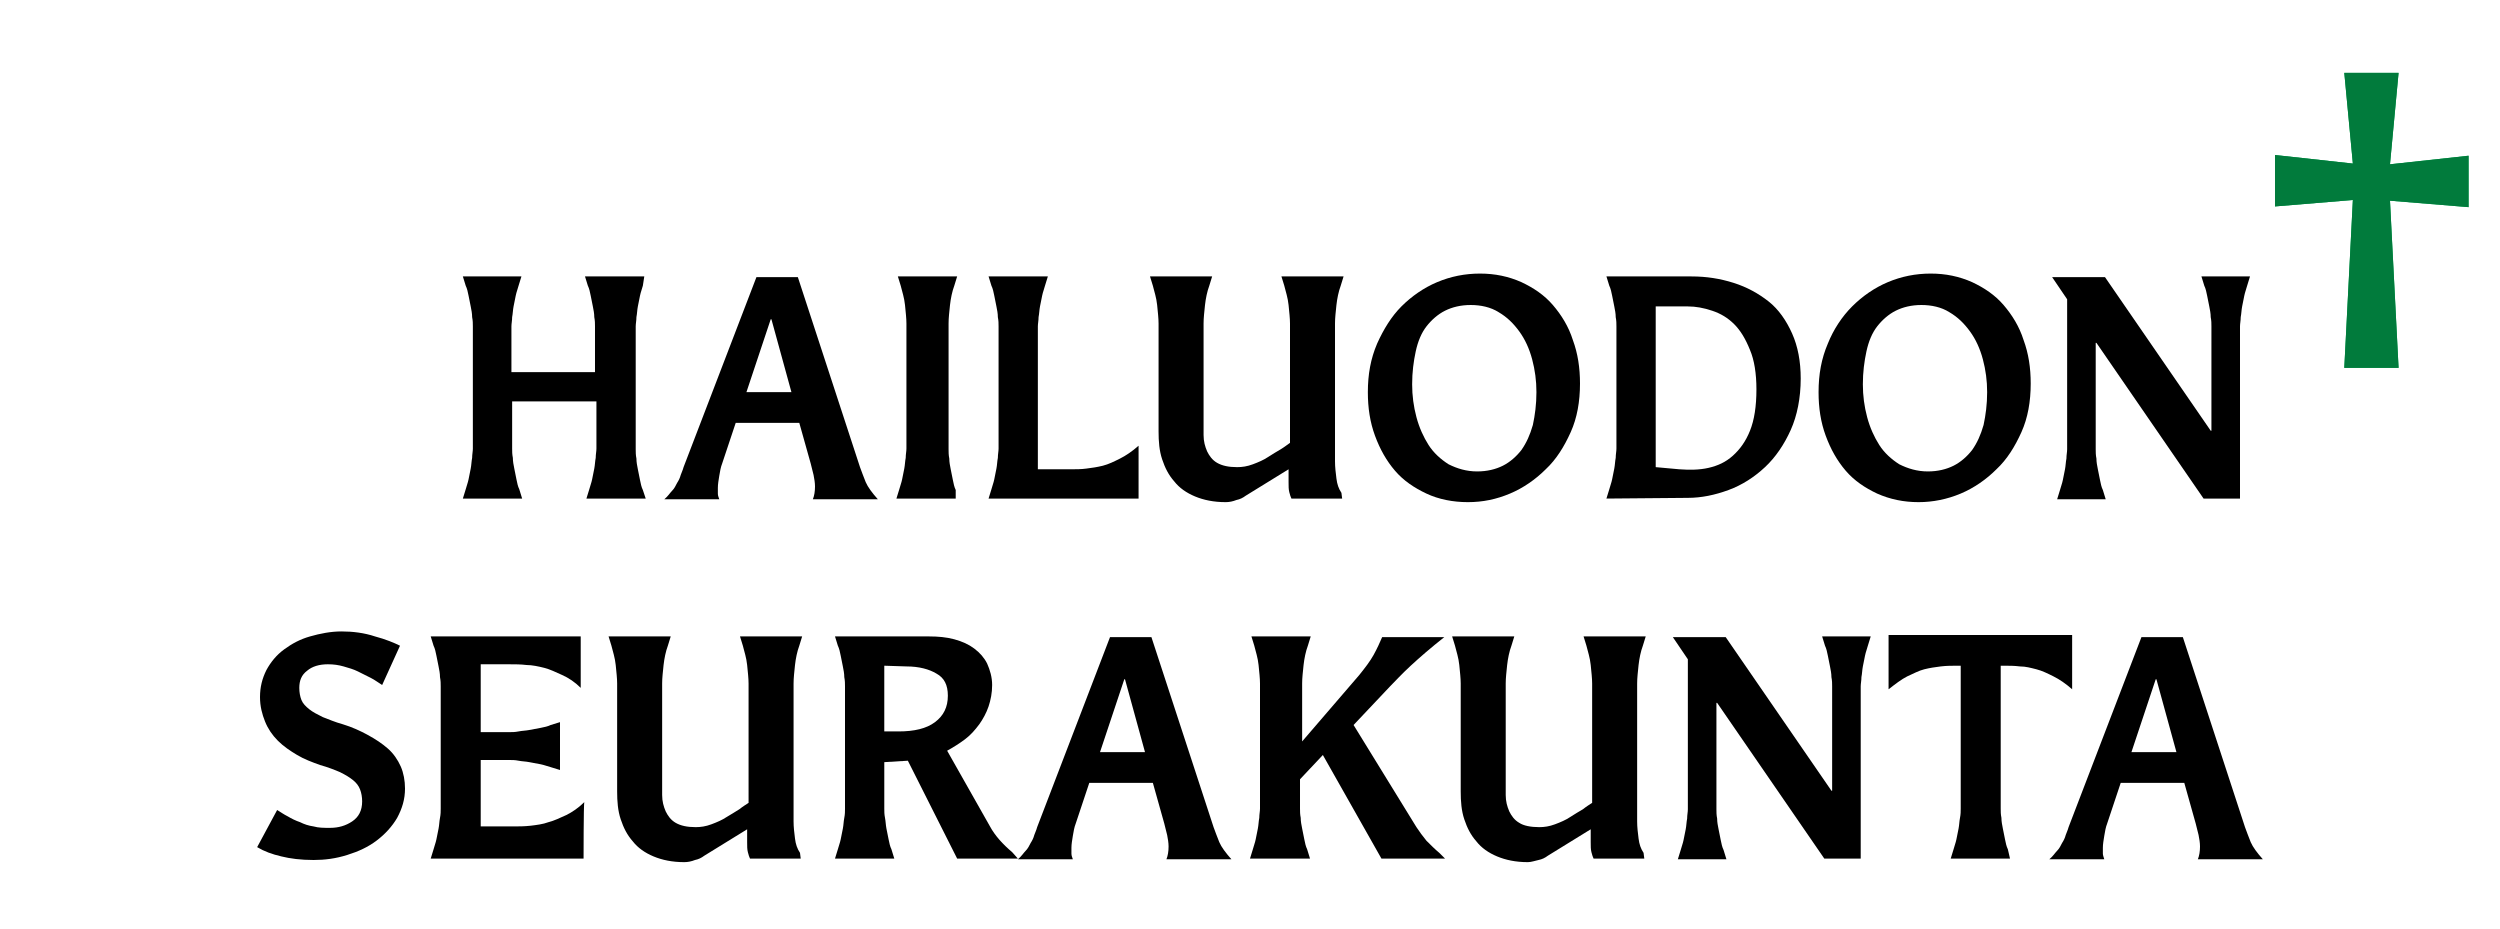
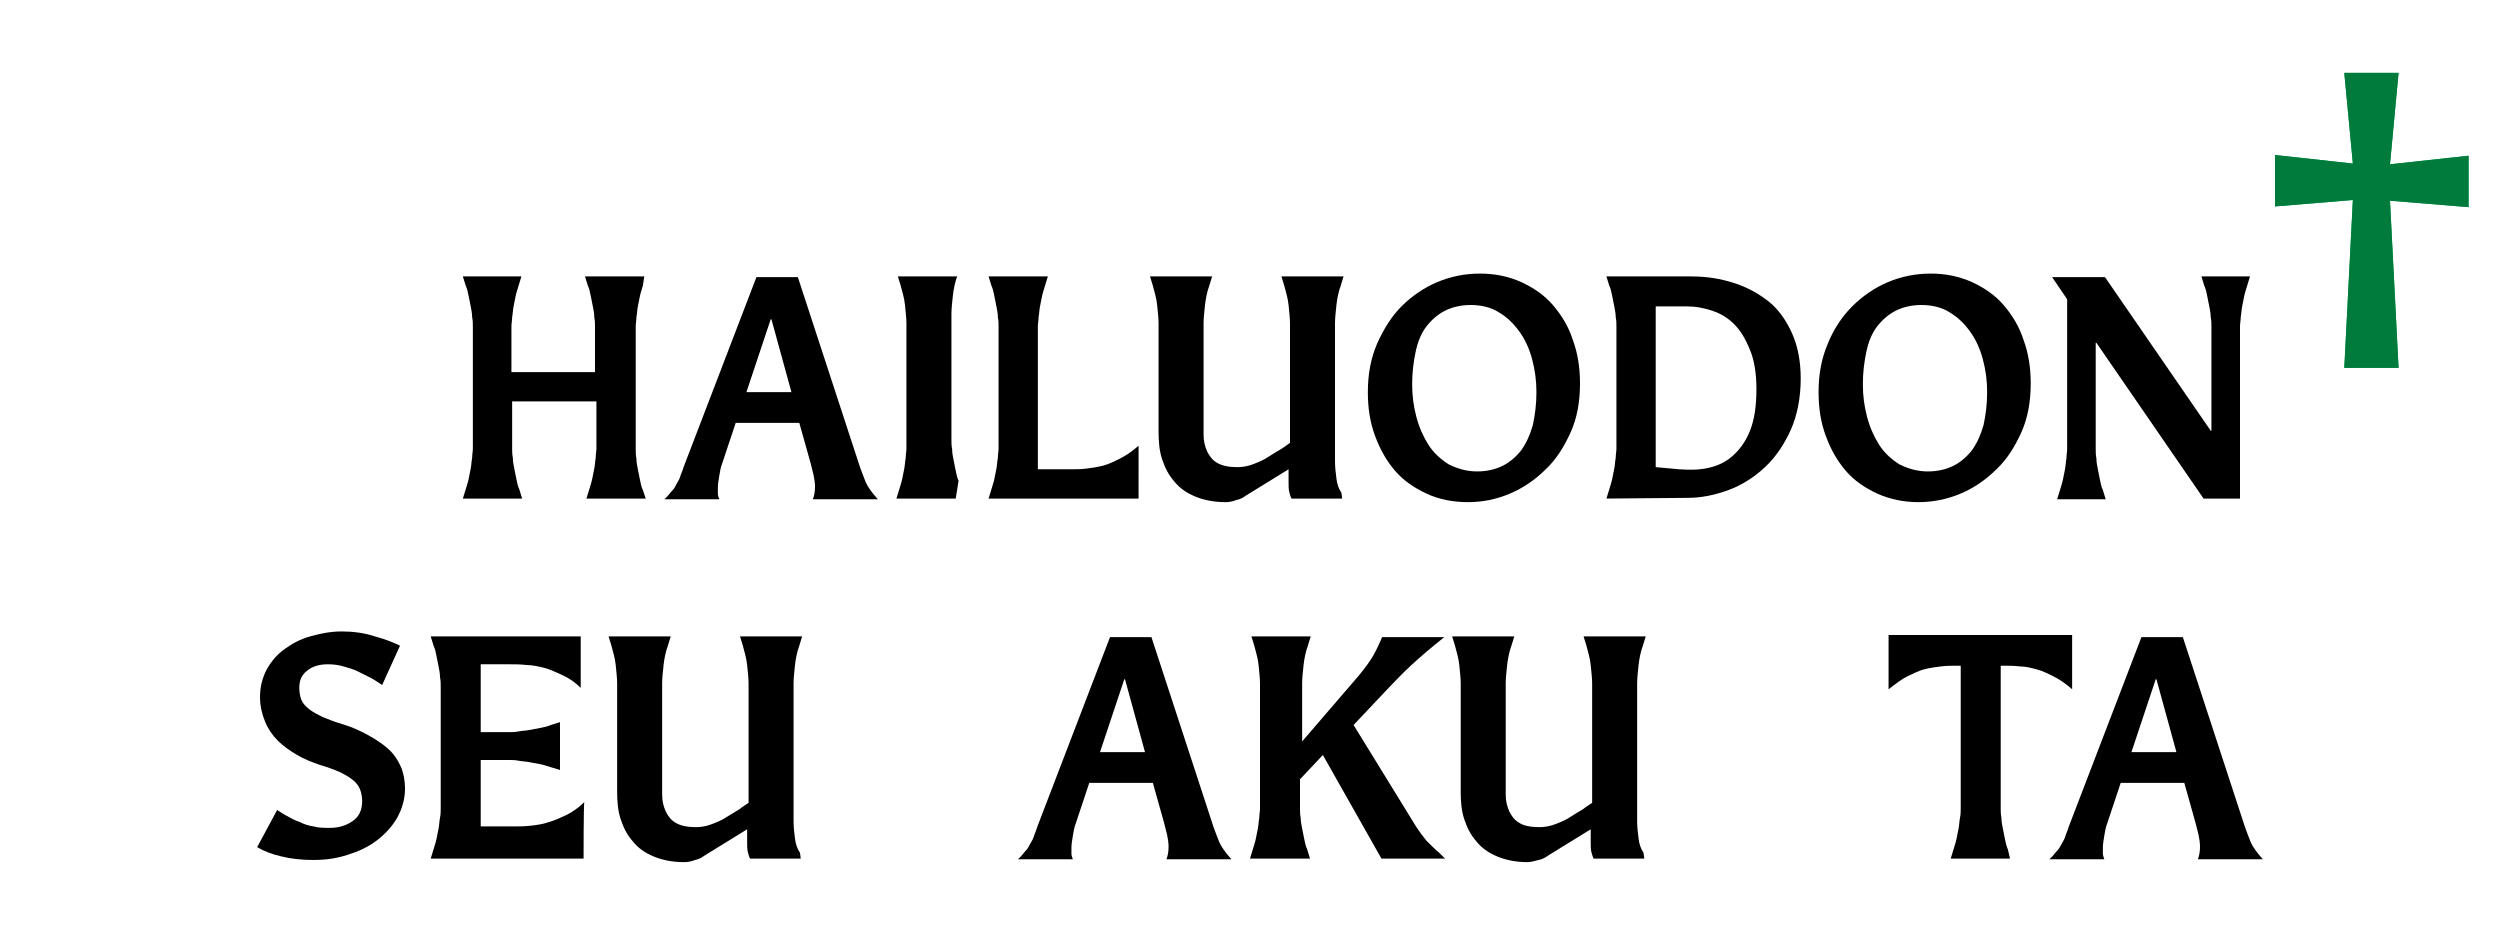
<svg xmlns="http://www.w3.org/2000/svg" version="1.1" id="Layer_2_00000049218856357052434380000004513951568041598379_" x="0px" y="0px" viewBox="0 0 350 130" style="enable-background:new 0 0 350 130;" xml:space="preserve">
  <style type="text/css">
	.st0{fill:#00A94F;}
	.st1{fill:#017B3C;}
</style>
  <g>
    <path d="M90.4,69.8h-8.3l0.4-1.3c0.1-0.4,0.3-0.9,0.4-1.4s0.2-1,0.3-1.5c0.1-0.5,0.1-1,0.2-1.5c0-0.5,0.1-0.9,0.1-1.3v-6.6H71.7   v6.6c0,0.4,0,0.8,0.1,1.3c0,0.5,0.1,1,0.2,1.5c0.1,0.5,0.2,1,0.3,1.5c0.1,0.5,0.2,1,0.4,1.4l0.4,1.3h-8.3l0.4-1.3   c0.1-0.4,0.3-0.9,0.4-1.4s0.2-1,0.3-1.5c0.1-0.5,0.1-1,0.2-1.5c0-0.5,0.1-0.9,0.1-1.3V45.7c0-0.4,0-0.8-0.1-1.3   c0-0.5-0.1-1-0.2-1.5c-0.1-0.5-0.2-1-0.3-1.5c-0.1-0.5-0.2-1-0.4-1.4l-0.4-1.3H73L72.6,40c-0.1,0.4-0.3,0.9-0.4,1.4   c-0.1,0.5-0.2,1-0.3,1.5c-0.1,0.5-0.1,1-0.2,1.5c0,0.5-0.1,0.9-0.1,1.3v6.4h11.7v-6.4c0-0.4,0-0.8-0.1-1.3c0-0.5-0.1-1-0.2-1.5   s-0.2-1-0.3-1.5c-0.1-0.5-0.2-1-0.4-1.4l-0.4-1.3h8.3L90,40c-0.1,0.4-0.3,0.9-0.4,1.4c-0.1,0.5-0.2,1-0.3,1.5   c-0.1,0.5-0.1,1-0.2,1.5c0,0.5-0.1,0.9-0.1,1.3v17.2c0,0.4,0,0.8,0.1,1.3c0,0.5,0.1,1,0.2,1.5c0.1,0.5,0.2,1,0.3,1.5   c0.1,0.5,0.2,1,0.4,1.4L90.4,69.8z" />
    <path d="M120.4,65.4c0.2,0.6,0.5,1.3,0.8,2.1c0.3,0.7,0.9,1.5,1.7,2.4h-9.1c0.2-0.5,0.3-1.1,0.3-1.8c0-0.5-0.1-1.1-0.2-1.6   c-0.1-0.5-0.3-1.1-0.4-1.6l-1.6-5.7H103l-1.9,5.7c-0.2,0.5-0.3,1.1-0.4,1.7c-0.1,0.6-0.2,1.2-0.2,1.7c0,0.3,0,0.6,0,0.8   c0,0.3,0.1,0.5,0.2,0.8H93c0.5-0.4,0.8-0.9,1.1-1.2s0.5-0.7,0.7-1.1c0.2-0.3,0.4-0.7,0.5-1.1c0.1-0.3,0.3-0.7,0.4-1.1l10.2-26.6   h5.8L120.4,65.4z M110.8,54.9l-2.8-10.2h-0.1l-3.4,10.2H110.8z" />
-     <path d="M133.8,69.8h-8.3l0.4-1.3c0.1-0.4,0.3-0.9,0.4-1.4s0.2-1,0.3-1.5c0.1-0.5,0.1-1,0.2-1.5c0-0.5,0.1-0.9,0.1-1.3V45.3   c0-0.7-0.1-1.6-0.2-2.6c-0.1-1-0.4-1.9-0.6-2.7l-0.4-1.3h8.3l-0.4,1.3c-0.3,0.8-0.5,1.8-0.6,2.7c-0.1,1-0.2,1.8-0.2,2.6v17.6   c0,0.4,0,0.8,0.1,1.3c0,0.5,0.1,1,0.2,1.5c0.1,0.5,0.2,1,0.3,1.5c0.1,0.5,0.2,1,0.4,1.4L133.8,69.8z" />
+     <path d="M133.8,69.8h-8.3l0.4-1.3c0.1-0.4,0.3-0.9,0.4-1.4s0.2-1,0.3-1.5c0.1-0.5,0.1-1,0.2-1.5c0-0.5,0.1-0.9,0.1-1.3V45.3   c0-0.7-0.1-1.6-0.2-2.6c-0.1-1-0.4-1.9-0.6-2.7l-0.4-1.3h8.3c-0.3,0.8-0.5,1.8-0.6,2.7c-0.1,1-0.2,1.8-0.2,2.6v17.6   c0,0.4,0,0.8,0.1,1.3c0,0.5,0.1,1,0.2,1.5c0.1,0.5,0.2,1,0.3,1.5c0.1,0.5,0.2,1,0.4,1.4L133.8,69.8z" />
    <path d="M159.4,69.8h-21l0.4-1.3c0.1-0.4,0.3-0.9,0.4-1.4s0.2-1,0.3-1.5c0.1-0.5,0.1-1,0.2-1.5c0-0.5,0.1-0.9,0.1-1.3V45.7   c0-0.4,0-0.8-0.1-1.3c0-0.5-0.1-1-0.2-1.5c-0.1-0.5-0.2-1-0.3-1.5c-0.1-0.5-0.2-1-0.4-1.4l-0.4-1.3h8.3l-0.4,1.3   c-0.1,0.4-0.3,0.9-0.4,1.4c-0.1,0.5-0.2,1-0.3,1.5c-0.1,0.5-0.1,1-0.2,1.5c0,0.5-0.1,0.9-0.1,1.3v20h4.5c0.8,0,1.6,0,2.3-0.1   c0.8-0.1,1.5-0.2,2.3-0.4c0.8-0.2,1.6-0.6,2.4-1c0.8-0.4,1.7-1,2.6-1.8L159.4,69.8L159.4,69.8z" />
    <path d="M187.9,69.8h-7.1c-0.1-0.2-0.2-0.5-0.3-0.9s-0.1-0.8-0.1-1.4v-1.8l-6,3.7c-0.4,0.3-0.8,0.5-1.3,0.6c-0.5,0.2-1,0.3-1.5,0.3   c-1.7,0-3.1-0.3-4.3-0.8s-2.2-1.2-2.9-2.1c-0.8-0.9-1.3-1.9-1.7-3.1c-0.4-1.2-0.5-2.5-0.5-3.9V45.3c0-0.7-0.1-1.6-0.2-2.6   c-0.1-1-0.4-1.9-0.6-2.7l-0.4-1.3h8.7l-0.4,1.3c-0.3,0.8-0.5,1.8-0.6,2.7c-0.1,1-0.2,1.8-0.2,2.6v12.9c0,1,0,1.9,0,2.7   c0,0.9,0.2,1.6,0.5,2.3c0.3,0.6,0.7,1.2,1.4,1.6s1.6,0.6,2.8,0.6c0.7,0,1.4-0.1,2.2-0.4c0.8-0.3,1.5-0.6,2.1-1s1.3-0.8,1.8-1.1   s1-0.7,1.3-0.9V45.3c0-0.7-0.1-1.6-0.2-2.6c-0.1-1-0.4-1.9-0.6-2.7l-0.4-1.3h8.7l-0.4,1.3c-0.3,0.8-0.5,1.8-0.6,2.7   c-0.1,1-0.2,1.8-0.2,2.6v19.3c0,0.8,0.1,1.6,0.2,2.4c0.1,0.8,0.3,1.4,0.7,2L187.9,69.8z" />
    <path d="M205.5,70.3c-2.1,0-4.1-0.4-5.8-1.2c-1.7-0.8-3.2-1.8-4.4-3.2c-1.2-1.4-2.1-3-2.8-4.9c-0.7-1.9-1-3.9-1-6.1   c0-2.5,0.4-4.7,1.3-6.8c0.9-2,2-3.8,3.4-5.2s3.1-2.6,5-3.4c1.9-0.8,3.9-1.2,6-1.2c2.1,0,4,0.4,5.8,1.2c1.7,0.8,3.2,1.8,4.4,3.2   c1.2,1.4,2.2,3,2.8,4.9c0.7,1.9,1,3.9,1,6.1c0,2.5-0.4,4.8-1.3,6.8c-0.9,2-2,3.8-3.5,5.2c-1.4,1.4-3.1,2.6-5,3.4   C209.5,69.9,207.6,70.3,205.5,70.3z M206.8,66c1.4,0,2.6-0.3,3.6-0.8c1-0.5,1.9-1.3,2.6-2.2c0.7-1,1.2-2.1,1.6-3.5   c0.3-1.4,0.5-2.9,0.5-4.6c0-1.6-0.2-3.1-0.6-4.6c-0.4-1.5-1-2.8-1.8-3.9c-0.8-1.1-1.7-2-2.9-2.7c-1.1-0.7-2.5-1-3.9-1   c-1.4,0-2.6,0.3-3.6,0.8c-1,0.5-1.9,1.3-2.6,2.2s-1.2,2.1-1.5,3.5c-0.3,1.4-0.5,2.9-0.5,4.6c0,1.6,0.2,3.1,0.6,4.6   c0.4,1.5,1,2.8,1.7,3.9s1.7,2,2.8,2.7C204,65.6,205.3,66,206.8,66z" />
    <path d="M224.9,69.8l0.4-1.3c0.1-0.4,0.3-0.9,0.4-1.4s0.2-1,0.3-1.5c0.1-0.5,0.1-1,0.2-1.5c0-0.5,0.1-0.9,0.1-1.3V45.7   c0-0.4,0-0.8-0.1-1.3c0-0.5-0.1-1-0.2-1.5c-0.1-0.5-0.2-1-0.3-1.5c-0.1-0.5-0.2-1-0.4-1.4l-0.4-1.3h11.9c2.1,0,4,0.3,5.9,0.9   c1.9,0.6,3.5,1.5,4.9,2.6s2.5,2.7,3.3,4.5c0.8,1.8,1.2,3.9,1.2,6.3c0,2.7-0.5,5.2-1.4,7.2s-2.1,3.8-3.6,5.2   c-1.5,1.4-3.2,2.5-5.1,3.2c-1.9,0.7-3.8,1.1-5.7,1.1L224.9,69.8L224.9,69.8z M235.1,65.7c1.4,0.1,2.8,0.1,4.1-0.2   c1.3-0.3,2.4-0.8,3.4-1.7s1.8-2,2.4-3.5c0.6-1.5,0.9-3.4,0.9-5.8c0-2.2-0.3-4.1-0.9-5.5c-0.6-1.5-1.3-2.7-2.2-3.6   c-0.9-0.9-1.9-1.5-3.1-1.9s-2.3-0.6-3.4-0.6h-4.5v22.5L235.1,65.7z" />
    <path d="M268.6,70.3c-2.1,0-4-0.4-5.8-1.2c-1.7-0.8-3.2-1.8-4.4-3.2c-1.2-1.4-2.1-3-2.8-4.9c-0.7-1.9-1-3.9-1-6.1   c0-2.5,0.4-4.7,1.3-6.8c0.8-2,2-3.8,3.4-5.2s3.1-2.6,5-3.4c1.9-0.8,3.9-1.2,6-1.2c2.1,0,4,0.4,5.8,1.2c1.7,0.8,3.2,1.8,4.4,3.2   c1.2,1.4,2.2,3,2.8,4.9c0.7,1.9,1,3.9,1,6.1c0,2.5-0.4,4.8-1.3,6.8c-0.9,2-2,3.8-3.5,5.2c-1.4,1.4-3.1,2.6-5,3.4   C272.6,69.9,270.6,70.3,268.6,70.3z M269.9,66c1.4,0,2.6-0.3,3.6-0.8c1-0.5,1.9-1.3,2.6-2.2c0.7-1,1.2-2.1,1.6-3.5   c0.3-1.4,0.5-2.9,0.5-4.6c0-1.6-0.2-3.1-0.6-4.6c-0.4-1.5-1-2.8-1.8-3.9c-0.8-1.1-1.7-2-2.9-2.7c-1.1-0.7-2.5-1-3.9-1   c-1.4,0-2.6,0.3-3.6,0.8c-1,0.5-1.9,1.3-2.6,2.2s-1.2,2.1-1.5,3.5c-0.3,1.4-0.5,2.9-0.5,4.6c0,1.6,0.2,3.1,0.6,4.6   c0.4,1.5,1,2.8,1.7,3.9s1.7,2,2.8,2.7C267.1,65.6,268.4,66,269.9,66z" />
    <path d="M313.6,69.8h-5.1l-15-21.8h-0.1v14.9c0,0.4,0,0.8,0.1,1.3c0,0.5,0.1,1,0.2,1.5c0.1,0.5,0.2,1,0.3,1.5   c0.1,0.5,0.2,1,0.4,1.4l0.4,1.3h-6.8l0.4-1.3c0.1-0.4,0.3-0.9,0.4-1.4s0.2-1,0.3-1.5c0.1-0.5,0.1-1,0.2-1.5c0-0.5,0.1-0.9,0.1-1.3   v-21l-2.1-3.1h7.4l14.8,21.5h0.1V45.7c0-0.4,0-0.8-0.1-1.3c0-0.5-0.1-1-0.2-1.5c-0.1-0.5-0.2-1-0.3-1.5c-0.1-0.5-0.2-1-0.4-1.4   l-0.4-1.3h6.8l-0.4,1.3c-0.1,0.4-0.3,0.9-0.4,1.4c-0.1,0.5-0.2,1-0.3,1.5c-0.1,0.5-0.1,1-0.2,1.5c0,0.5-0.1,0.9-0.1,1.3L313.6,69.8   L313.6,69.8z" />
    <path class="st0" d="M335.8,51.5h-7.6l1.2-23.5l-10.9,0.9v-7.2l10.9,1.2l-1.2-12.7h7.6L334.6,23l11-1.2v7.2l-11-0.9L335.8,51.5z" />
    <path class="st1" d="M335.8,51.5h-7.6l1.2-23.5l-10.9,0.9v-7.2l10.9,1.2l-1.2-12.7h7.6L334.6,23l11-1.2v7.2l-11-0.9L335.8,51.5z" />
    <path d="M38.8,113.4c0.5,0.3,0.9,0.6,1.5,0.9c0.5,0.3,1.1,0.6,1.7,0.8c0.6,0.3,1.2,0.5,1.9,0.6c0.7,0.2,1.4,0.2,2.3,0.2   c1.2,0,2.2-0.3,3.1-0.9c0.9-0.6,1.4-1.5,1.4-2.8c0-0.6-0.1-1.2-0.3-1.7c-0.2-0.5-0.5-0.9-1-1.3c-0.5-0.4-1-0.7-1.8-1.1   c-0.7-0.3-1.7-0.7-2.8-1c-1.1-0.4-2.2-0.8-3.2-1.4c-1-0.6-1.9-1.2-2.7-2c-0.8-0.8-1.4-1.7-1.8-2.7c-0.4-1-0.7-2.1-0.7-3.4   c0-1.4,0.3-2.6,0.9-3.8c0.6-1.1,1.4-2.1,2.5-2.9s2.2-1.4,3.6-1.8c1.4-0.4,2.9-0.7,4.4-0.7c1.6,0,3.2,0.2,4.7,0.7   c1.5,0.4,2.7,0.9,3.5,1.3l-2.5,5.5c-0.5-0.3-1-0.7-1.6-1c-0.6-0.3-1.2-0.6-1.8-0.9c-0.6-0.3-1.3-0.5-2-0.7   c-0.7-0.2-1.4-0.3-2.2-0.3c-1.2,0-2.2,0.3-2.9,0.9c-0.8,0.6-1.1,1.4-1.1,2.4c0,0.6,0.1,1.2,0.3,1.7c0.2,0.5,0.6,0.9,1.1,1.3   c0.5,0.4,1.1,0.7,1.9,1.1c0.8,0.3,1.7,0.7,2.8,1c1.3,0.4,2.4,0.9,3.5,1.5s2,1.2,2.8,1.9c0.8,0.7,1.4,1.6,1.8,2.5s0.6,2,0.6,3.1   c0,1.5-0.4,2.8-1.1,4.1c-0.7,1.2-1.7,2.3-2.9,3.2c-1.2,0.9-2.5,1.5-4.1,2s-3.1,0.7-4.7,0.7c-1.8,0-3.3-0.2-4.5-0.5   c-1.3-0.3-2.4-0.7-3.4-1.3L38.8,113.4z" />
    <path d="M81.7,120.2H60.3l0.4-1.3c0.1-0.4,0.3-0.9,0.4-1.4s0.2-1,0.3-1.5c0.1-0.5,0.1-1,0.2-1.5s0.1-0.9,0.1-1.3V96.1   c0-0.4,0-0.8-0.1-1.3c0-0.5-0.1-1-0.2-1.5c-0.1-0.5-0.2-1-0.3-1.5c-0.1-0.5-0.2-1-0.4-1.4l-0.4-1.3h21v7.2   c-0.8-0.8-1.7-1.4-2.6-1.8s-1.7-0.8-2.5-1c-0.8-0.2-1.7-0.4-2.5-0.4C72.9,93,72.1,93,71.3,93h-4v9.5h4c0.4,0,0.8,0,1.3-0.1   s1-0.1,1.5-0.2c0.5-0.1,1-0.2,1.6-0.3c0.5-0.1,1-0.2,1.4-0.4l1.3-0.4v6.7l-1.3-0.4c-0.4-0.1-0.9-0.3-1.4-0.4   c-0.5-0.1-1-0.2-1.6-0.3c-0.5-0.1-1-0.1-1.5-0.2s-0.9-0.1-1.3-0.1h-4v9.3h4.5c0.8,0,1.6,0,2.5-0.1c0.8-0.1,1.7-0.2,2.5-0.5   c0.8-0.2,1.6-0.6,2.5-1c0.8-0.4,1.7-1,2.5-1.8C81.7,112.7,81.7,120.2,81.7,120.2z" />
    <path d="M112.1,120.2H105c-0.1-0.2-0.2-0.5-0.3-0.9s-0.1-0.8-0.1-1.4v-1.8l-6,3.7c-0.4,0.3-0.8,0.5-1.3,0.6c-0.5,0.2-1,0.3-1.5,0.3   c-1.7,0-3.1-0.3-4.3-0.8s-2.2-1.2-2.9-2.1c-0.8-0.9-1.3-1.9-1.7-3.1c-0.4-1.2-0.5-2.5-0.5-3.9V95.7c0-0.7-0.1-1.6-0.2-2.6   c-0.1-1-0.4-1.9-0.6-2.7l-0.4-1.3h8.7l-0.4,1.3c-0.3,0.8-0.5,1.8-0.6,2.7c-0.1,1-0.2,1.8-0.2,2.6v12.9c0,1,0,1.9,0,2.7   c0,0.9,0.2,1.6,0.5,2.3c0.3,0.6,0.7,1.2,1.4,1.6s1.6,0.6,2.8,0.6c0.7,0,1.4-0.1,2.2-0.4c0.8-0.3,1.5-0.6,2.1-1   c0.7-0.4,1.3-0.8,1.8-1.1c0.5-0.4,1-0.7,1.3-0.9V95.7c0-0.7-0.1-1.6-0.2-2.6c-0.1-1-0.4-1.9-0.6-2.7l-0.4-1.3h8.7l-0.4,1.3   c-0.3,0.8-0.5,1.8-0.6,2.7c-0.1,1-0.2,1.8-0.2,2.6V115c0,0.8,0.1,1.6,0.2,2.4c0.1,0.8,0.3,1.4,0.7,2L112.1,120.2z" />
-     <path d="M142.5,120.2H134l-6.9-13.7l-3.3,0.2v6.5c0,0.4,0,0.8,0.1,1.3s0.1,1,0.2,1.5c0.1,0.5,0.2,1,0.3,1.5c0.1,0.5,0.2,1,0.4,1.4   l0.4,1.3h-8.3l0.4-1.3c0.1-0.4,0.3-0.9,0.4-1.4s0.2-1,0.3-1.5c0.1-0.5,0.1-1,0.2-1.5s0.1-0.9,0.1-1.3V96.1c0-0.4,0-0.8-0.1-1.3   c0-0.5-0.1-1-0.2-1.5c-0.1-0.5-0.2-1-0.3-1.5c-0.1-0.5-0.2-1-0.4-1.4l-0.4-1.3h13.2c1.2,0,2.4,0.1,3.5,0.4s2,0.7,2.8,1.3   s1.4,1.3,1.8,2.1c0.4,0.9,0.7,1.9,0.7,3c0,1.1-0.2,2.1-0.5,3c-0.3,0.9-0.8,1.8-1.3,2.5c-0.6,0.8-1.2,1.5-2,2.1s-1.6,1.1-2.5,1.6   l6,10.6c0.7,1.3,1.8,2.5,3.1,3.6L142.5,120.2z M125.8,102.4c2.2,0,3.9-0.4,5.1-1.3c1.2-0.9,1.8-2.1,1.8-3.7c0-1.5-0.5-2.5-1.6-3.1   c-1-0.6-2.4-1-4.2-1l-3.1-0.1v9.2C123.8,102.4,125.8,102.4,125.8,102.4z" />
    <path d="M169.9,115.8c0.2,0.6,0.5,1.3,0.8,2.1c0.3,0.7,0.9,1.5,1.7,2.4h-9.1c0.2-0.5,0.3-1.1,0.3-1.8c0-0.5-0.1-1.1-0.2-1.6   c-0.1-0.5-0.3-1.1-0.4-1.6l-1.6-5.7h-8.9l-1.9,5.7c-0.2,0.5-0.3,1.1-0.4,1.7c-0.1,0.6-0.2,1.2-0.2,1.7c0,0.3,0,0.6,0,0.8   c0,0.3,0.1,0.5,0.2,0.8h-7.7c0.5-0.4,0.8-0.9,1.1-1.2s0.5-0.7,0.7-1.1c0.2-0.3,0.4-0.7,0.5-1.1c0.1-0.3,0.3-0.7,0.4-1.1l10.2-26.6   h5.8L169.9,115.8z M160.3,105.3l-2.8-10.2h-0.1l-3.4,10.2H160.3z" />
    <path d="M202.3,120.2h-8.9l-8.2-14.5l-3.2,3.4v4.1c0,0.4,0,0.8,0.1,1.3c0,0.5,0.1,1,0.2,1.5c0.1,0.5,0.2,1,0.3,1.5   c0.1,0.5,0.2,1,0.4,1.4l0.4,1.3H175l0.4-1.3c0.1-0.4,0.3-0.9,0.4-1.4s0.2-1,0.3-1.5c0.1-0.5,0.1-1,0.2-1.5c0-0.5,0.1-0.9,0.1-1.3   V95.7c0-0.7-0.1-1.6-0.2-2.6c-0.1-1-0.4-1.9-0.6-2.7l-0.4-1.3h8.3l-0.4,1.3c-0.3,0.8-0.5,1.8-0.6,2.7c-0.1,1-0.2,1.8-0.2,2.6v8.1   l8-9.3c0.8-1,1.5-1.9,2-2.8c0.5-0.9,0.9-1.8,1.2-2.5h8.7c-1.9,1.5-3.4,2.8-4.7,4c-1.3,1.2-2.2,2.2-2.9,2.9l-5.1,5.4l8.8,14.3   c0.4,0.6,0.9,1.3,1.4,1.9c0.6,0.6,1.2,1.2,1.8,1.7L202.3,120.2z" />
    <path d="M230.2,120.2h-7.1c-0.1-0.2-0.2-0.5-0.3-0.9s-0.1-0.8-0.1-1.4v-1.8l-6,3.7c-0.4,0.3-0.8,0.5-1.3,0.6s-1,0.3-1.5,0.3   c-1.7,0-3.1-0.3-4.3-0.8c-1.2-0.5-2.2-1.2-2.9-2.1c-0.8-0.9-1.3-1.9-1.7-3.1c-0.4-1.2-0.5-2.5-0.5-3.9V95.7c0-0.7-0.1-1.6-0.2-2.6   c-0.1-1-0.4-1.9-0.6-2.7l-0.4-1.3h8.7l-0.4,1.3c-0.3,0.8-0.5,1.8-0.6,2.7c-0.1,1-0.2,1.8-0.2,2.6v12.9c0,1,0,1.9,0,2.7   c0,0.9,0.2,1.6,0.5,2.3c0.3,0.6,0.7,1.2,1.4,1.6c0.6,0.4,1.6,0.6,2.8,0.6c0.7,0,1.4-0.1,2.2-0.4s1.5-0.6,2.1-1s1.3-0.8,1.8-1.1   c0.5-0.4,1-0.7,1.3-0.9V95.7c0-0.7-0.1-1.6-0.2-2.6c-0.1-1-0.4-1.9-0.6-2.7l-0.4-1.3h8.7l-0.4,1.3c-0.3,0.8-0.5,1.8-0.6,2.7   c-0.1,1-0.2,1.8-0.2,2.6V115c0,0.8,0.1,1.6,0.2,2.4c0.1,0.8,0.3,1.4,0.7,2L230.2,120.2z" />
-     <path d="M260.5,120.2h-5.1l-15-21.8h-0.1v14.9c0,0.4,0,0.8,0.1,1.3c0,0.5,0.1,1,0.2,1.5c0.1,0.5,0.2,1,0.3,1.5   c0.1,0.5,0.2,1,0.4,1.4l0.4,1.3h-6.8l0.4-1.3c0.1-0.4,0.3-0.9,0.4-1.4s0.2-1,0.3-1.5c0.1-0.5,0.1-1,0.2-1.5c0-0.5,0.1-0.9,0.1-1.3   v-21l-2.1-3.1h7.4l14.8,21.5h0.1V96.1c0-0.4,0-0.8-0.1-1.3c0-0.5-0.1-1-0.2-1.5c-0.1-0.5-0.2-1-0.3-1.5c-0.1-0.5-0.2-1-0.4-1.4   l-0.4-1.3h6.8l-0.4,1.3c-0.1,0.4-0.3,0.9-0.4,1.4c-0.1,0.5-0.2,1-0.3,1.5c-0.1,0.5-0.1,1-0.2,1.5c0,0.5-0.1,0.9-0.1,1.3V120.2z" />
    <path d="M281.4,120.2h-8.3l0.4-1.3c0.1-0.4,0.3-0.9,0.4-1.4s0.2-1,0.3-1.5c0.1-0.5,0.1-1,0.2-1.5s0.1-0.9,0.1-1.3v-20h-0.4   c-0.8,0-1.6,0-2.4,0.1c-0.8,0.1-1.5,0.2-2.3,0.4c-0.8,0.2-1.5,0.6-2.4,1c-0.8,0.4-1.7,1.1-2.6,1.8v-7.6h25.7v7.6   c-0.9-0.8-1.8-1.4-2.6-1.8c-0.8-0.4-1.6-0.8-2.4-1c-0.8-0.2-1.5-0.4-2.3-0.4c-0.8-0.1-1.5-0.1-2.3-0.1h-0.4v20c0,0.4,0,0.8,0.1,1.3   c0,0.5,0.1,1,0.2,1.5s0.2,1,0.3,1.5s0.2,1,0.4,1.4L281.4,120.2z" />
    <path d="M314.3,115.8c0.2,0.6,0.5,1.3,0.8,2.1c0.3,0.7,0.9,1.5,1.7,2.4h-9.1c0.2-0.5,0.3-1.1,0.3-1.8c0-0.5-0.1-1.1-0.2-1.6   c-0.1-0.5-0.3-1.1-0.4-1.6l-1.6-5.7h-8.9l-1.9,5.7c-0.2,0.5-0.3,1.1-0.4,1.7c-0.1,0.6-0.2,1.2-0.2,1.7c0,0.3,0,0.6,0,0.8   s0.1,0.5,0.2,0.8h-7.7c0.5-0.4,0.8-0.9,1.1-1.2s0.5-0.7,0.7-1.1c0.2-0.3,0.4-0.7,0.5-1.1c0.1-0.3,0.3-0.7,0.4-1.1l10.2-26.6h5.8   L314.3,115.8z M304.7,105.3l-2.8-10.2h-0.1l-3.4,10.2H304.7z" />
  </g>
</svg>